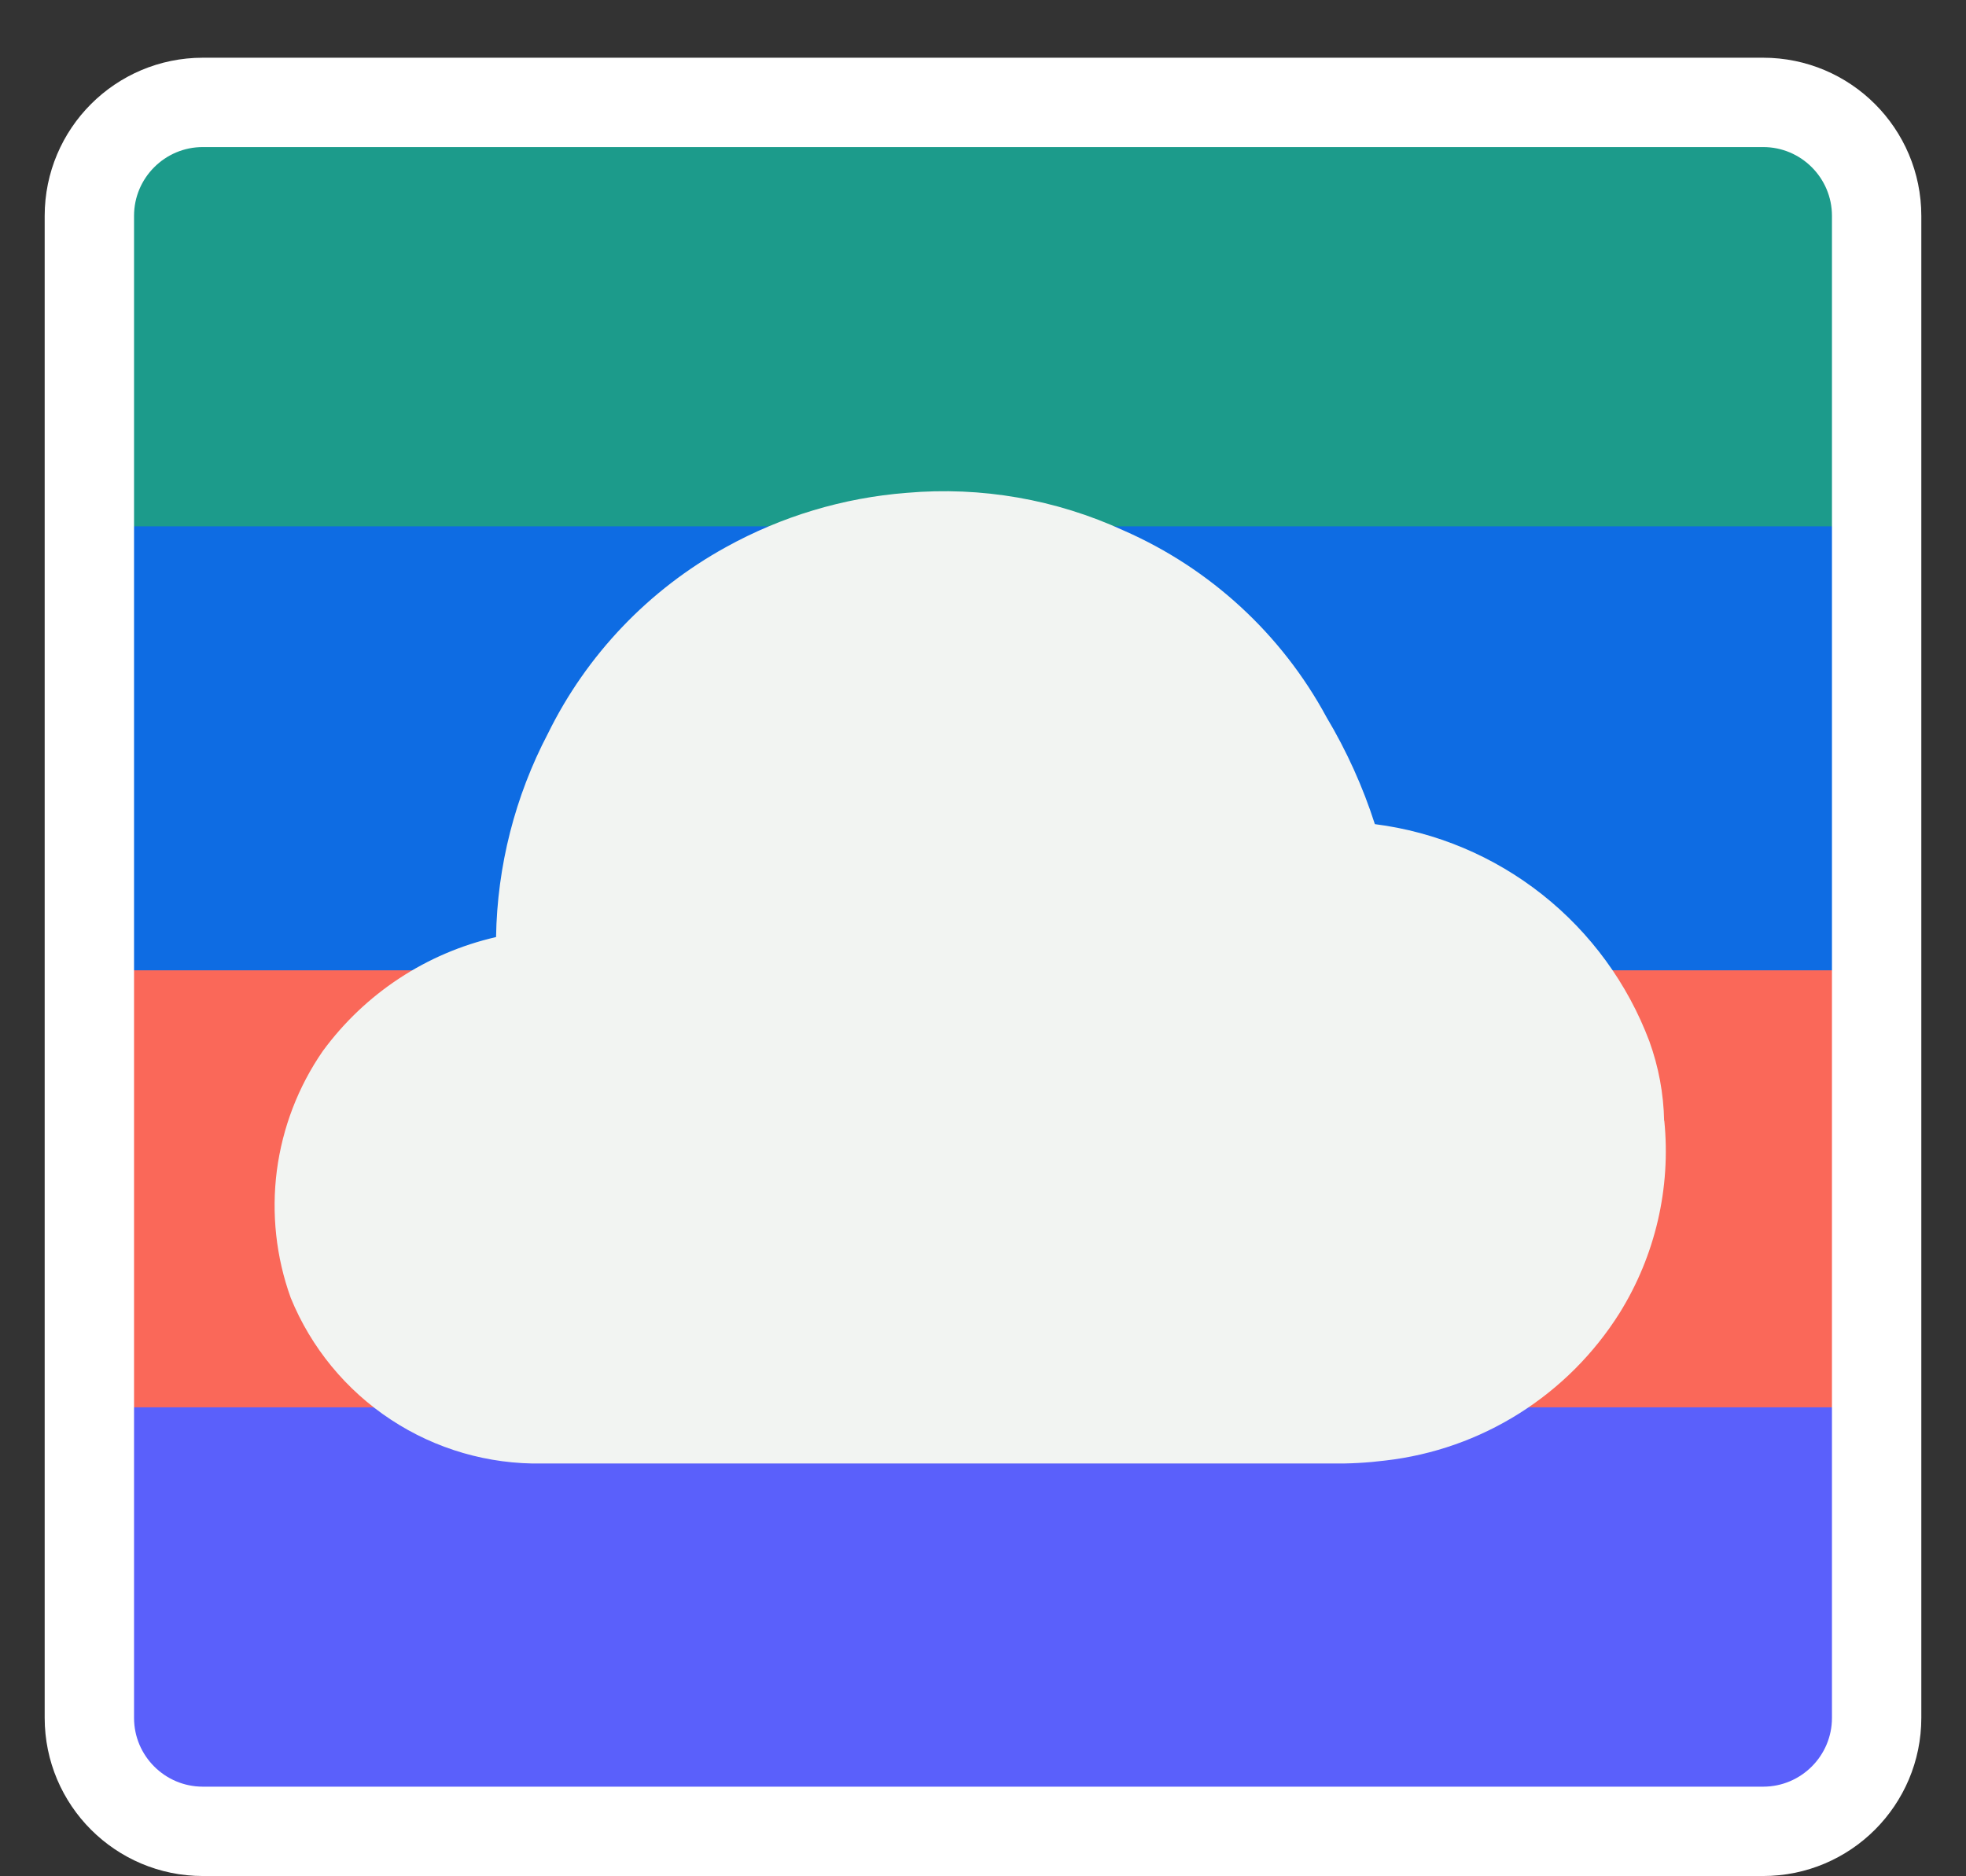
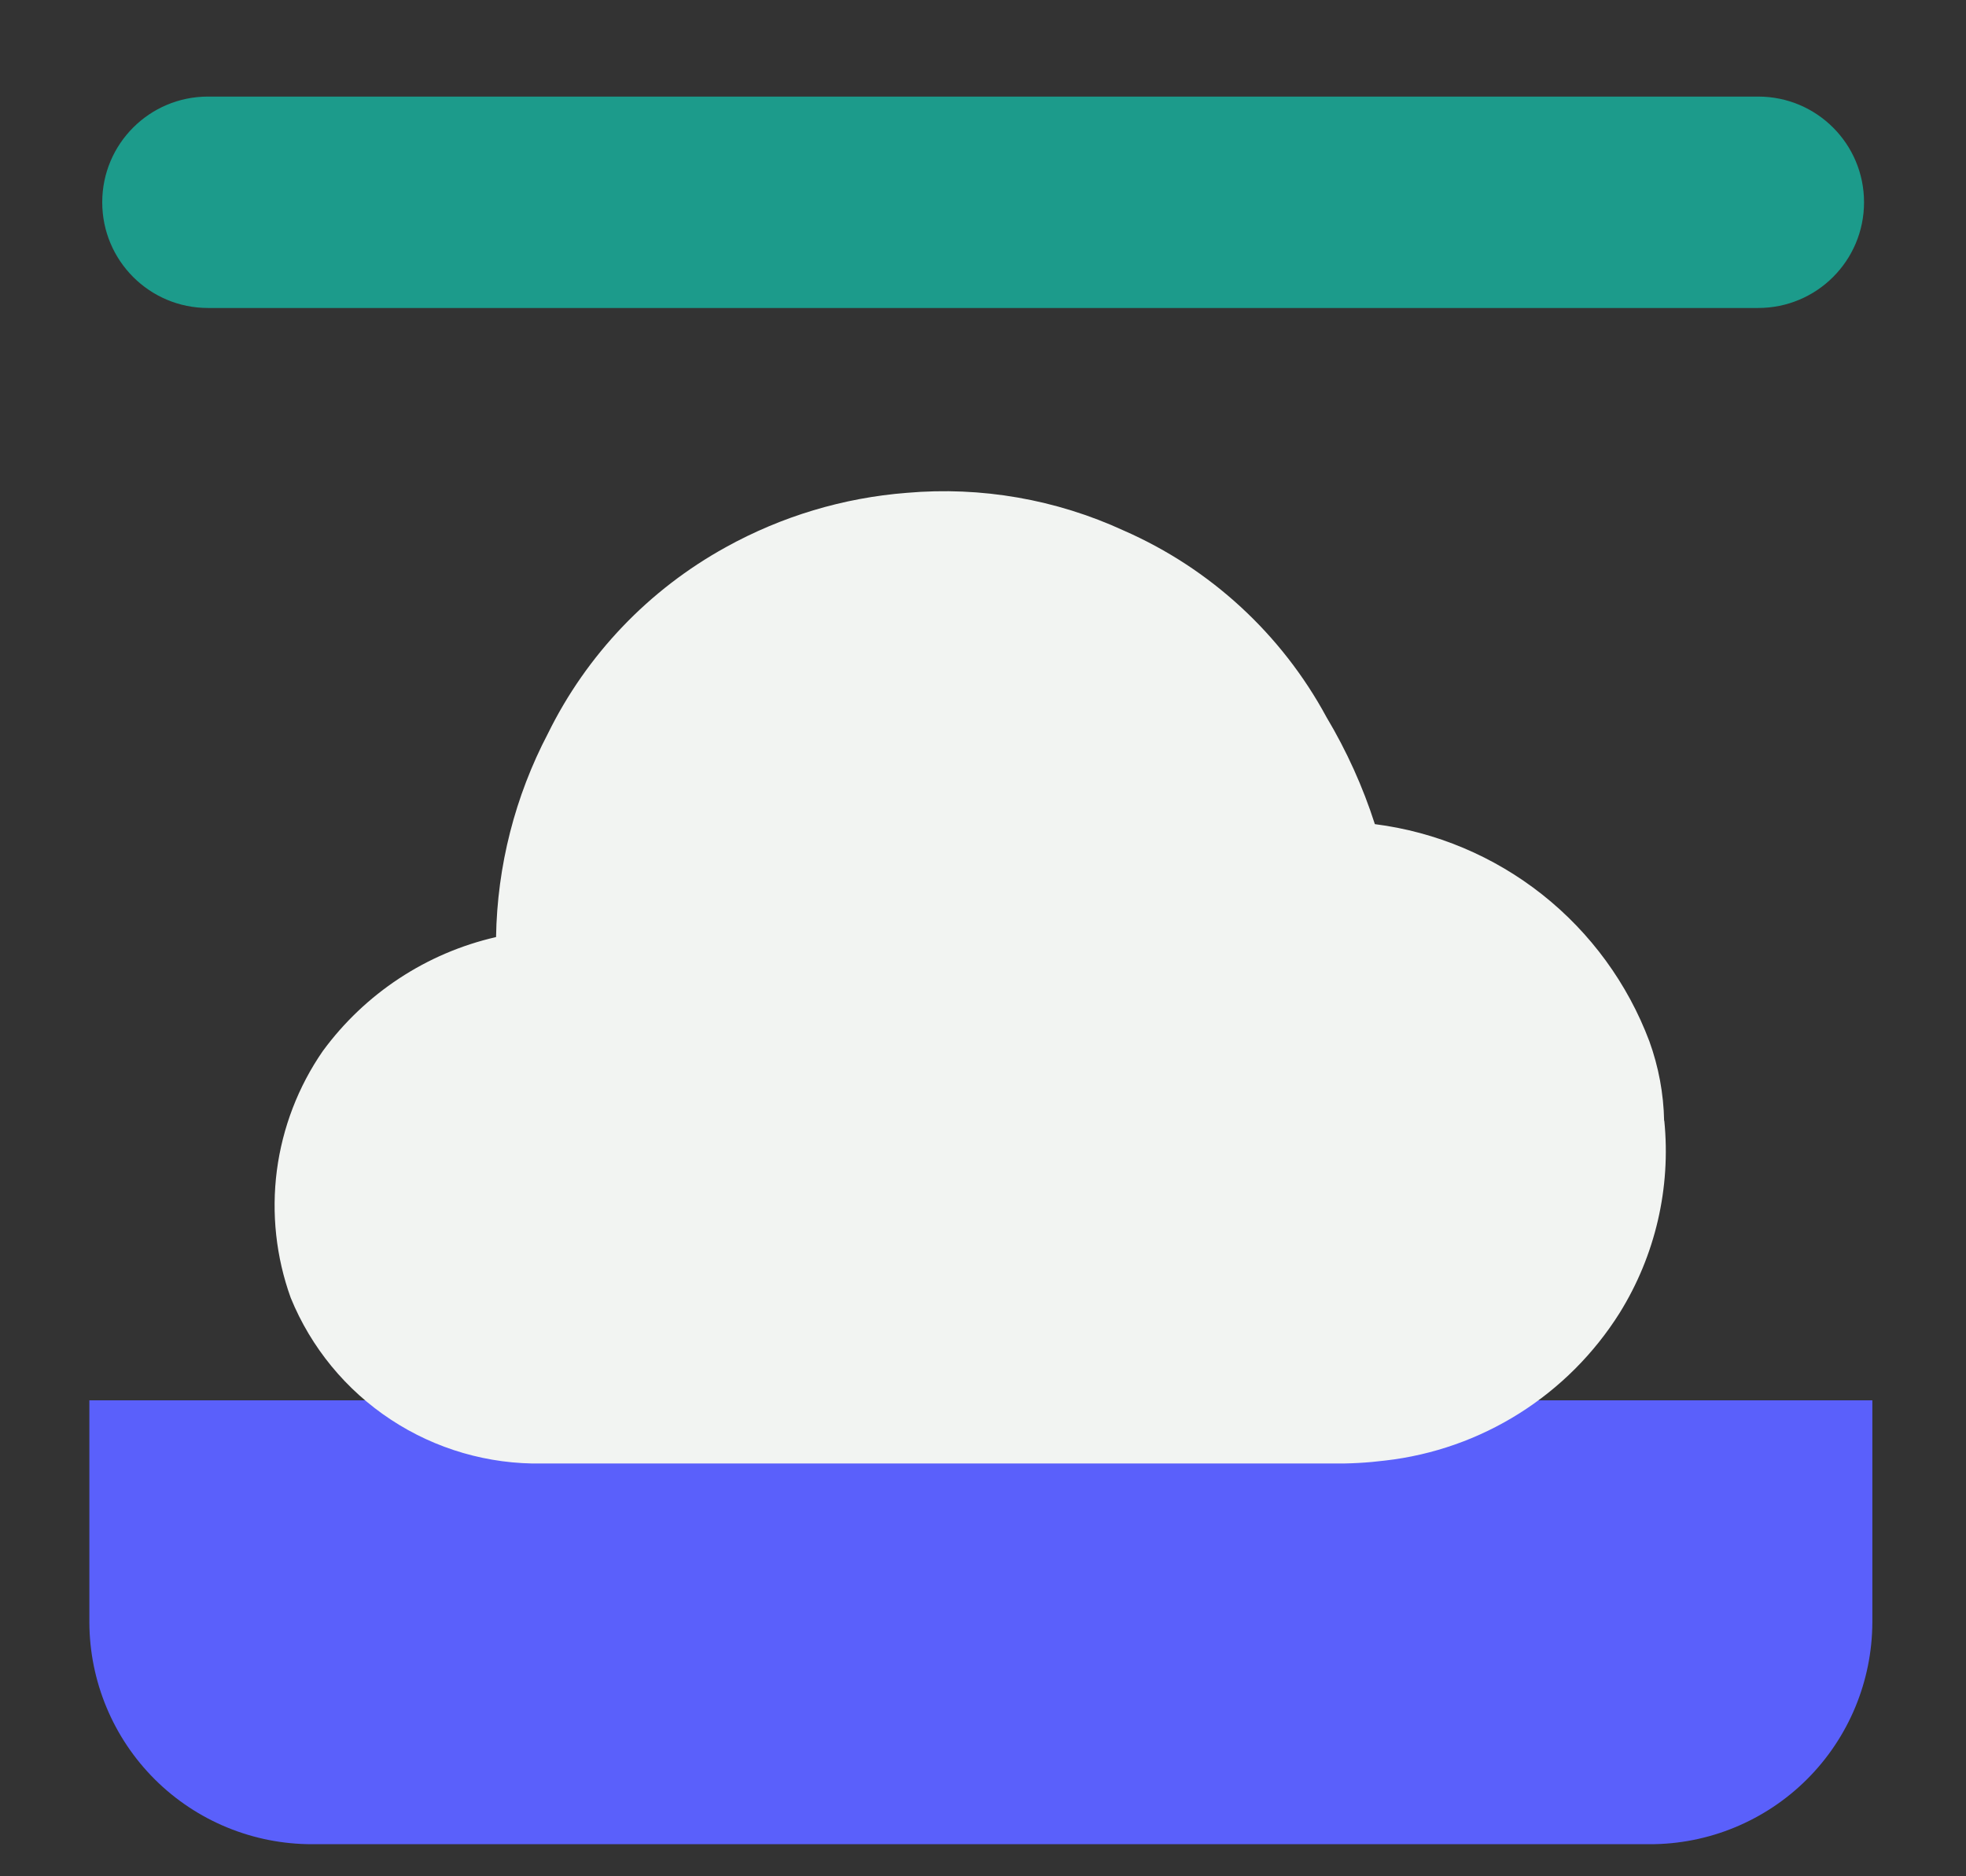
<svg xmlns="http://www.w3.org/2000/svg" width="22" height="21" viewBox="0 0 22 21" fill="none">
  <rect x="0" y="0" width="22" height="21" fill="#333333" stroke="none" />
-   <path d="M2.327 20.491L19.675 20.491C20.328 20.491 20.858 19.961 20.858 19.307C20.858 18.654 20.328 18.124 19.675 18.124L2.327 18.124C1.673 18.124 1.143 18.654 1.143 19.307C1.143 19.961 1.673 20.491 2.327 20.491Z" fill="#5A60FB" />
  <path d="M19.675 1.081H2.327C1.674 1.081 1.144 1.61 1.144 2.264C1.144 2.918 1.674 3.447 2.327 3.447H19.675C20.329 3.447 20.859 2.918 20.859 2.264C20.859 1.61 20.329 1.081 19.675 1.081Z" fill="#1C9B8B" />
  <path d="M1 18.157C1.002 18.817 1.265 19.45 1.733 19.916C2.2 20.381 2.834 20.642 3.494 20.641H18.458C19.118 20.643 19.752 20.381 20.219 19.916C20.687 19.45 20.95 18.817 20.952 18.157V15.673H1V18.157Z" fill="#5A60FB" />
-   <path d="M20.952 10.782H1V15.751H20.952V10.782Z" fill="#FA6859" />
-   <path d="M20.952 3.484C20.951 3.157 20.886 2.834 20.761 2.532C20.635 2.23 20.451 1.956 20.219 1.726C19.988 1.495 19.713 1.312 19.411 1.188C19.109 1.063 18.785 0.999 18.458 1H3.494C2.834 0.999 2.2 1.26 1.733 1.726C1.265 2.192 1.001 2.824 1 3.484V5.969H20.952V3.484Z" fill="#1C9B8B" />
-   <path d="M20.952 5.891H1V10.86H20.952V5.891Z" fill="#0E6CE3" />
  <path d="M18.622 12.544C18.616 12.24 18.56 11.94 18.457 11.655C18.214 11.009 17.8 10.441 17.258 10.012C16.717 9.584 16.069 9.311 15.385 9.224C15.265 9.205 15.414 9.333 15.385 9.224C15.251 8.806 15.069 8.404 14.844 8.027C14.342 7.098 13.544 6.363 12.577 5.939C11.818 5.589 10.98 5.443 10.147 5.516C9.437 5.571 8.746 5.779 8.123 6.124C7.261 6.599 6.566 7.326 6.132 8.209C5.763 8.913 5.564 9.693 5.551 10.488C5.556 10.686 5.755 10.447 5.551 10.488C4.772 10.666 4.084 11.12 3.612 11.764C3.337 12.162 3.161 12.621 3.098 13.101C3.036 13.581 3.089 14.07 3.253 14.525C3.48 15.082 3.871 15.558 4.374 15.889C4.876 16.22 5.467 16.391 6.069 16.38H14.896C15.098 16.383 15.3 16.372 15.5 16.347C16.034 16.286 16.546 16.106 17 15.82C17.454 15.534 17.838 15.15 18.124 14.695C18.523 14.053 18.699 13.296 18.624 12.544" fill="#F2F4F2" />
-   <path d="M19.73 1.146H2.27C1.569 1.146 1 1.715 1 2.416V19.227C1 19.928 1.569 20.497 2.27 20.497H19.73C20.431 20.497 21 19.928 21 19.227V2.416C21 1.715 20.431 1.146 19.73 1.146Z" stroke="white" />
</svg>